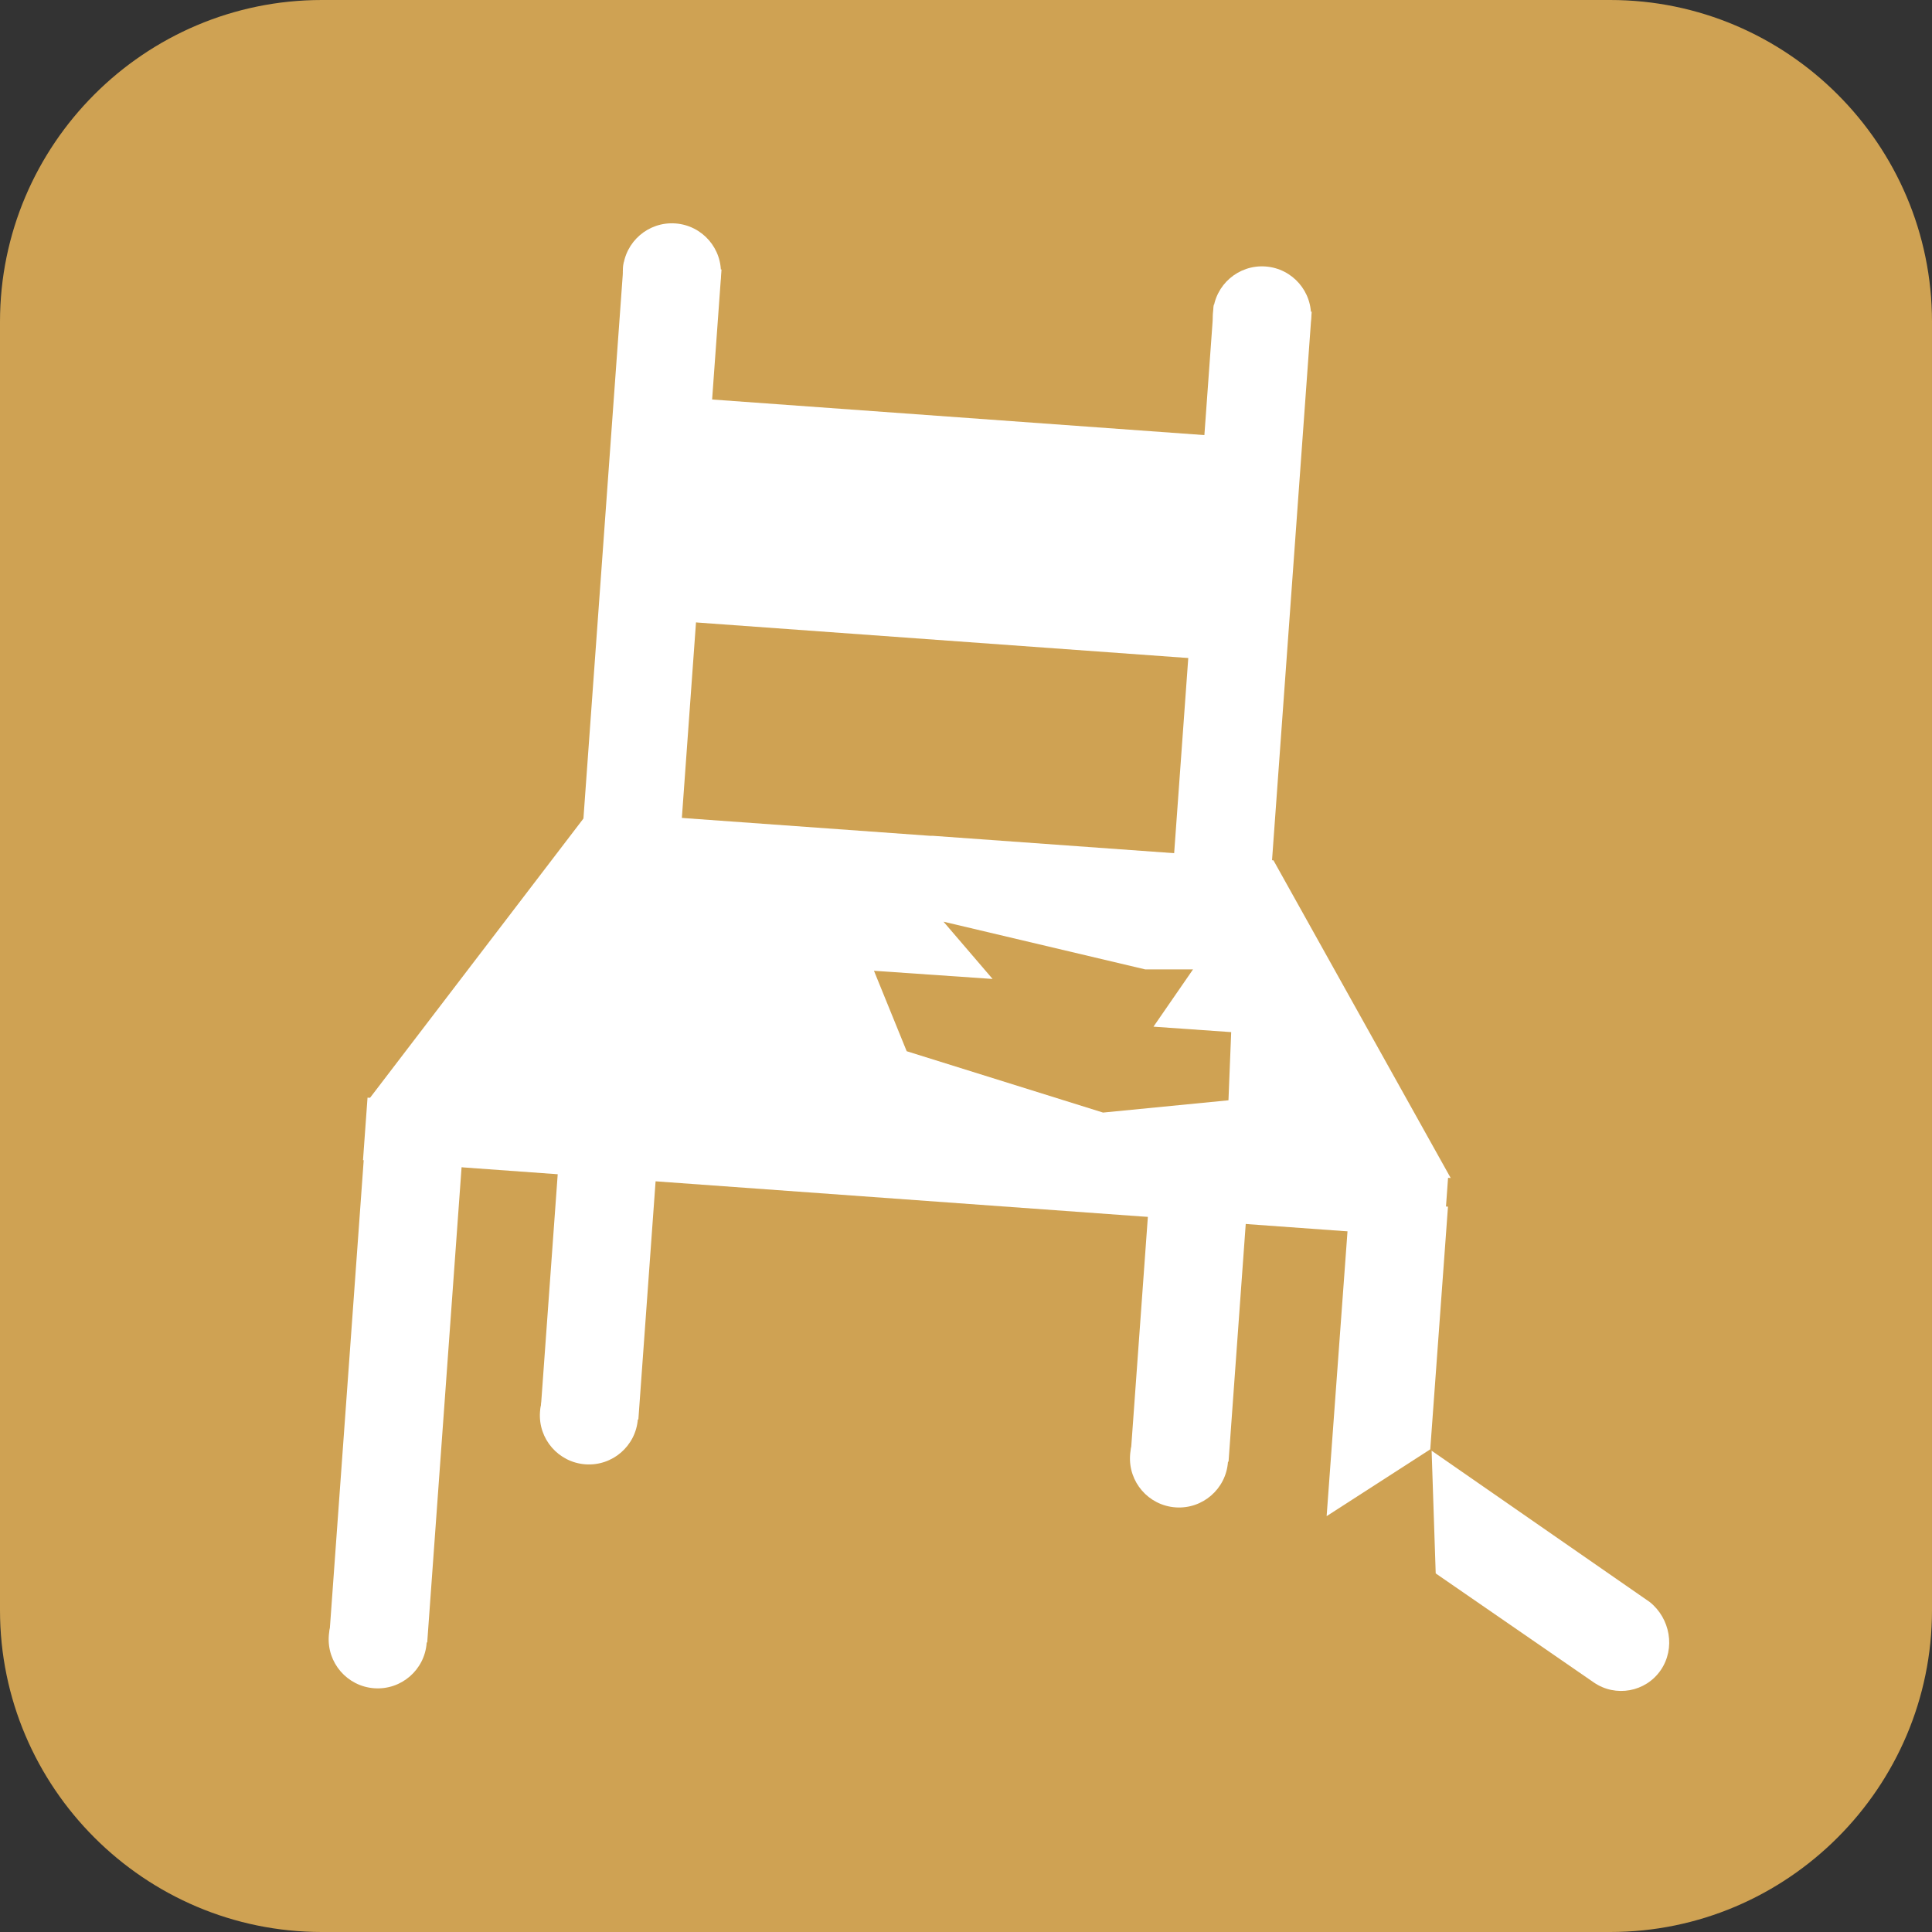
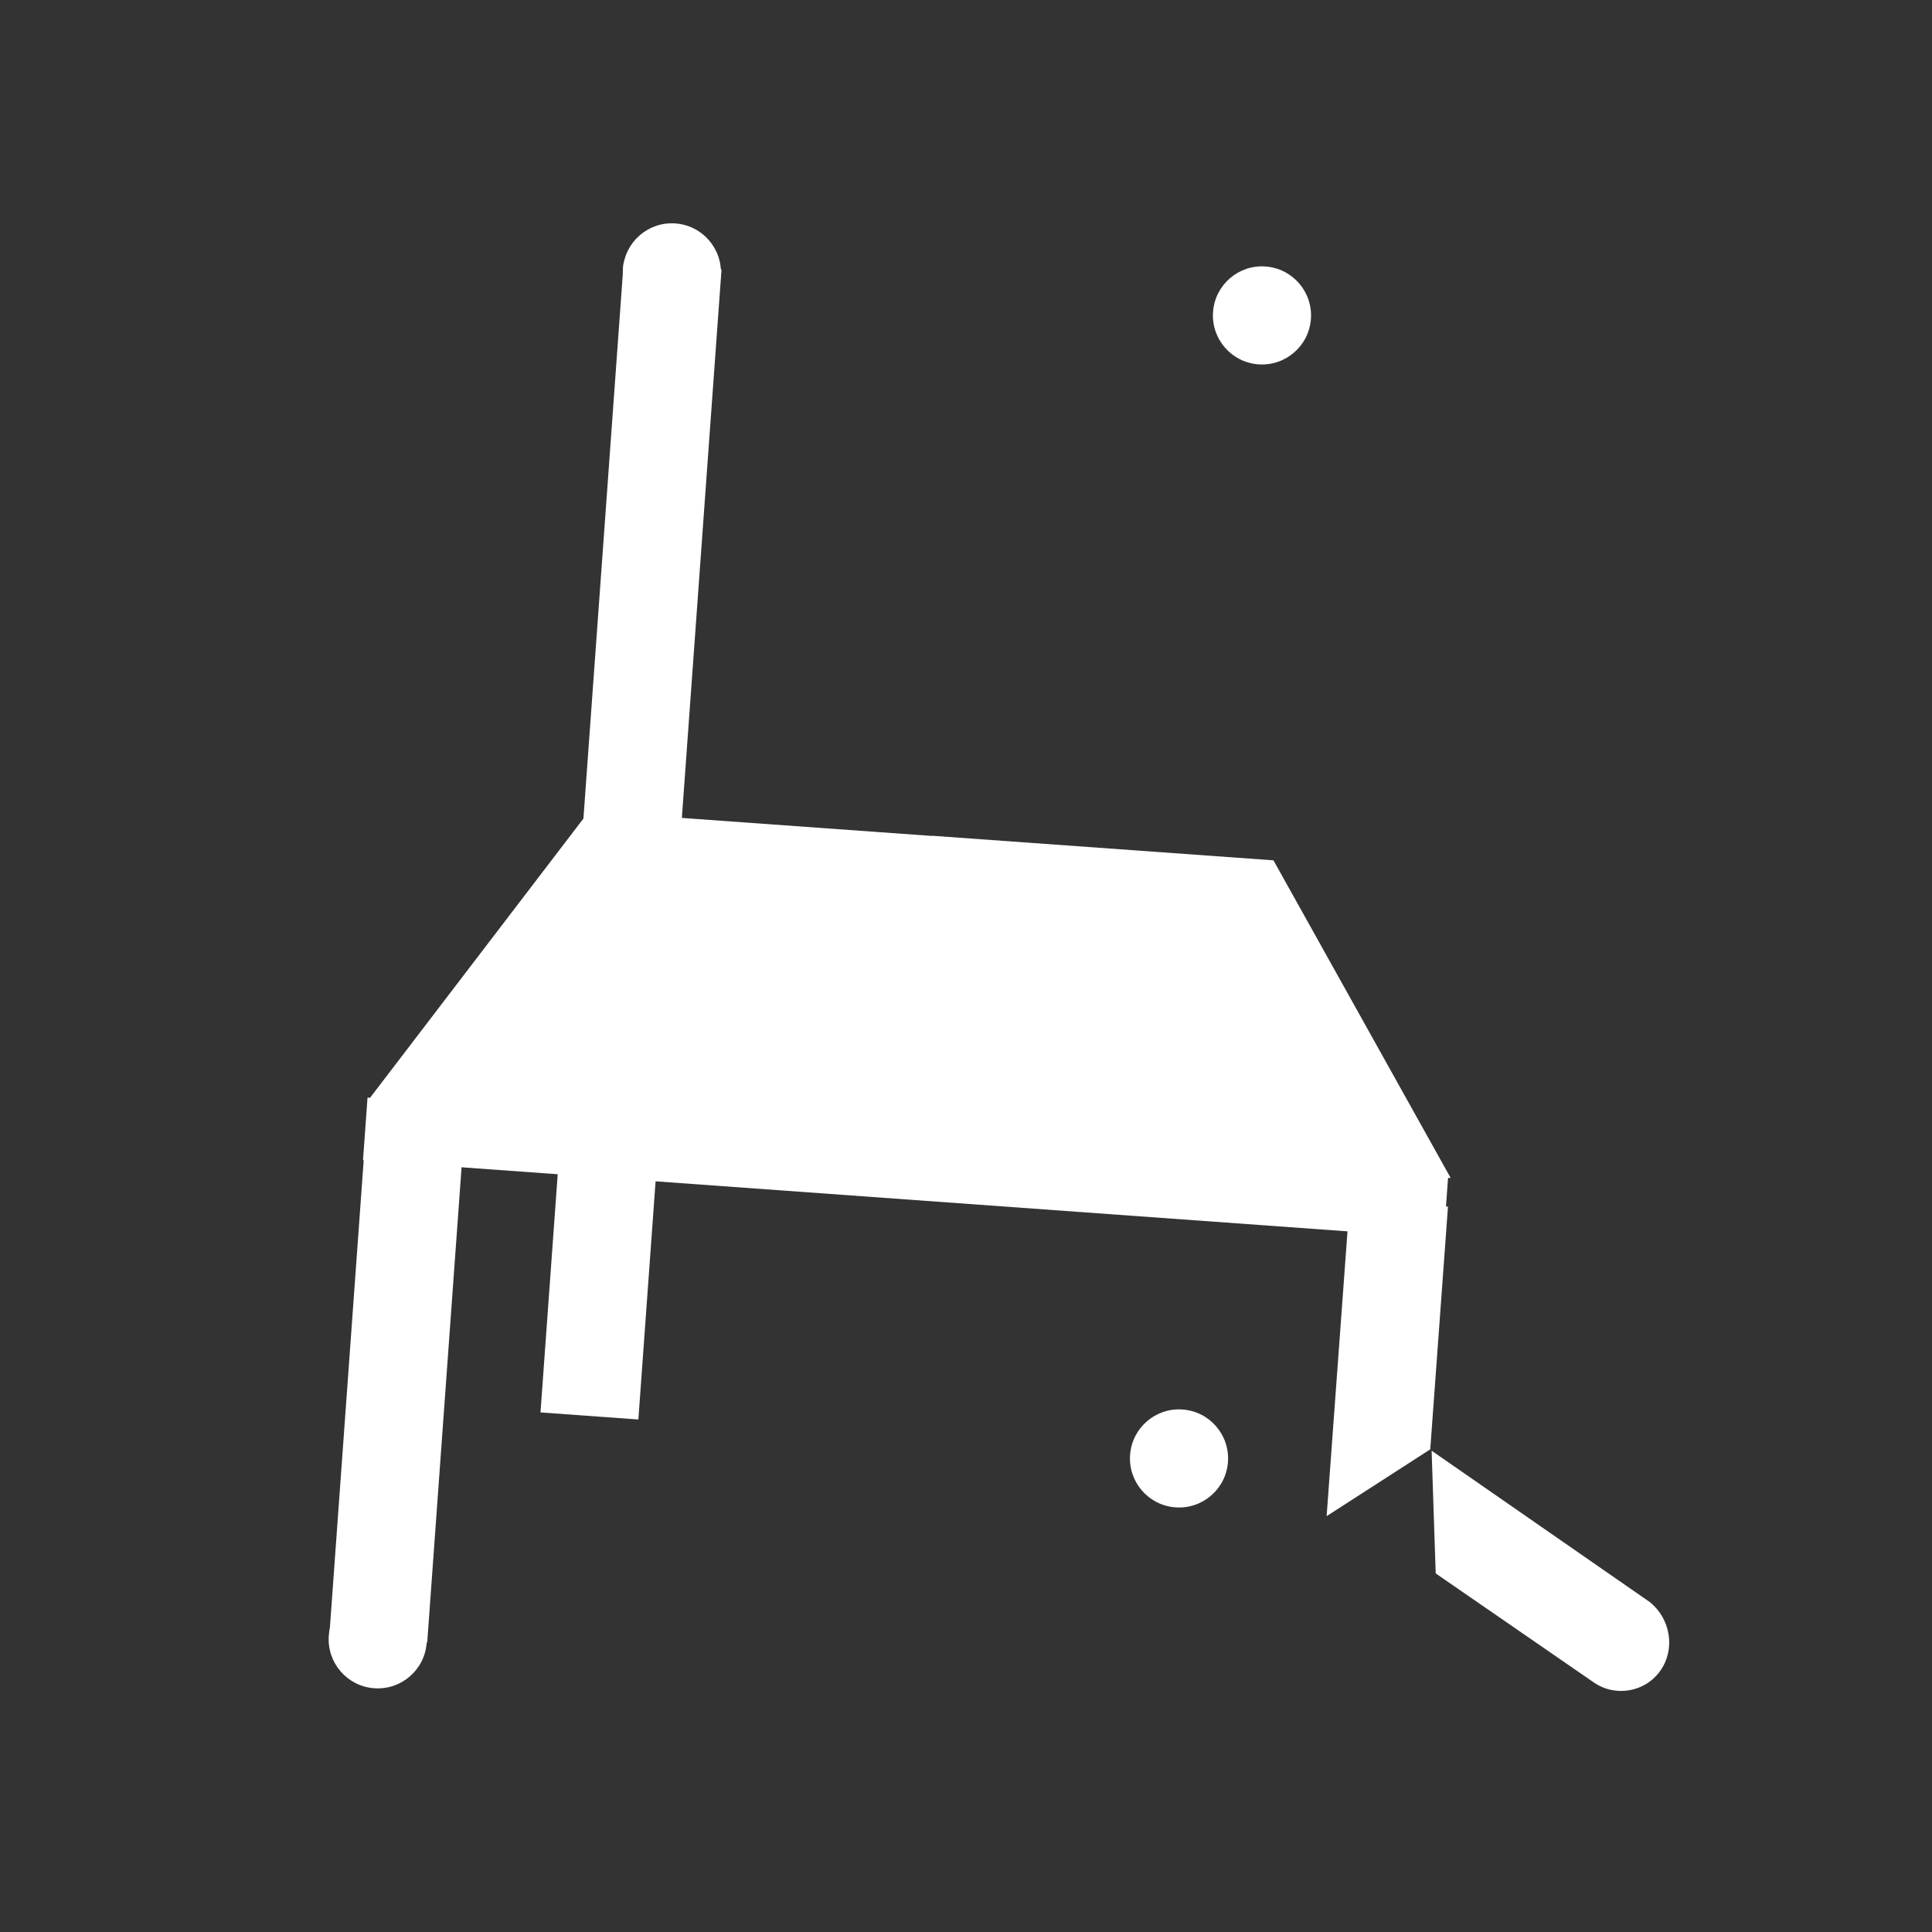
<svg xmlns="http://www.w3.org/2000/svg" height="95" id="Ebene_1" style="enable-background:new 0 0 141.7 141.7;" version="1.1" viewBox="0 0 141.7 141.7" width="95" x="0px" xml:space="preserve" y="0px">
  <rect x="0" y="0" width="141.7" height="141.7" fill="#333333" stroke="none" />
  <style type="text/css">
	.st0{fill:#CFA253;}
	.st1{fill:#FFFFFF;}
</style>
  <g>
    <g>
-       <path class="st0" d="M0,118.1c0,13,10.6,23.6,23.6,23.6h94.5c13,0,23.6-10.6,23.6-23.6V23.6c0-13-10.6-23.6-23.6-23.6H23.6    C10.6,0,0,10.6,0,23.6V118.1z" />
-     </g>
+       </g>
    <g>
      <ellipse class="st1" cx="27.7" cy="120.2" rx="3.6" ry="3.6" transform="matrix(7.208867e-02 -0.997 0.997 7.208867e-02 -94.132 139.185)" />
      <rect class="st1" height="37.3" transform="matrix(0.997 7.208867e-02 -7.208867e-02 0.997 7.404 -1.832)" width="7.2" x="25.5" y="83" />
      <g>
-         <rect class="st1" height="16.4" transform="matrix(0.997 7.208867e-02 -7.208867e-02 0.997 2.975 -4.928)" width="41.6" x="49" y="30.6" />
        <g>
          <polygon class="st1" points="93.4,63.1 68.4,61.3 68.2,61.3 43.2,59.5 27,80.7 66.6,83.5 66.8,83.5 106.4,86.4     " />
        </g>
        <rect class="st1" height="4.6" transform="matrix(0.997 7.208867e-02 -7.208867e-02 0.997 6.348 -4.57)" width="79.5" x="26.7" y="83.4" />
        <g>
          <rect class="st1" height="84.6" transform="matrix(0.997 7.208867e-02 -7.208867e-02 0.997 4.567 -3.174)" width="7.2" x="42.7" y="19.4" />
          <ellipse class="st1" cx="49.3" cy="20" rx="3.6" ry="3.6" transform="matrix(7.208867e-02 -0.997 0.997 7.208867e-02 25.784 67.687)" />
-           <ellipse class="st1" cx="43.2" cy="103.8" rx="3.6" ry="3.6" transform="matrix(7.208867e-02 -0.997 0.997 7.208867e-02 -63.408 139.397)" />
        </g>
        <g>
-           <rect class="st1" height="84.6" transform="matrix(0.997 7.208867e-02 -7.208867e-02 0.997 4.906 -6.288)" width="7.2" x="86" y="22.5" />
          <ellipse class="st1" cx="92.6" cy="23.1" rx="3.6" ry="3.6" transform="matrix(7.208867e-02 -0.997 0.997 7.208867e-02 62.852 113.791)" />
          <ellipse class="st1" cx="86.5" cy="106.9" rx="3.6" ry="3.6" transform="matrix(7.208867e-02 -0.997 0.997 7.208867e-02 -26.341 185.501)" />
        </g>
-         <polygon class="st0" points="84,71.1 69.2,67.6 72.8,71.8 64.1,71.2 66.5,77.1 80.9,81.6 90.1,80.7 90.3,75.7 84.6,75.3      87.5,71.1    " />
        <polygon class="st1" points="106.2,88.5 99,88 97.3,111.2 104.9,106.3    " />
        <g>
          <path class="st1" d="M116.9,123.4c1.6,1.1,3.8,0.7,4.9-0.9c1.1-1.6,0.7-3.8-0.8-5l0,0l-16-11.1l0.3,9L116.9,123.4L116.9,123.4z" />
        </g>
      </g>
    </g>
  </g>
</svg>